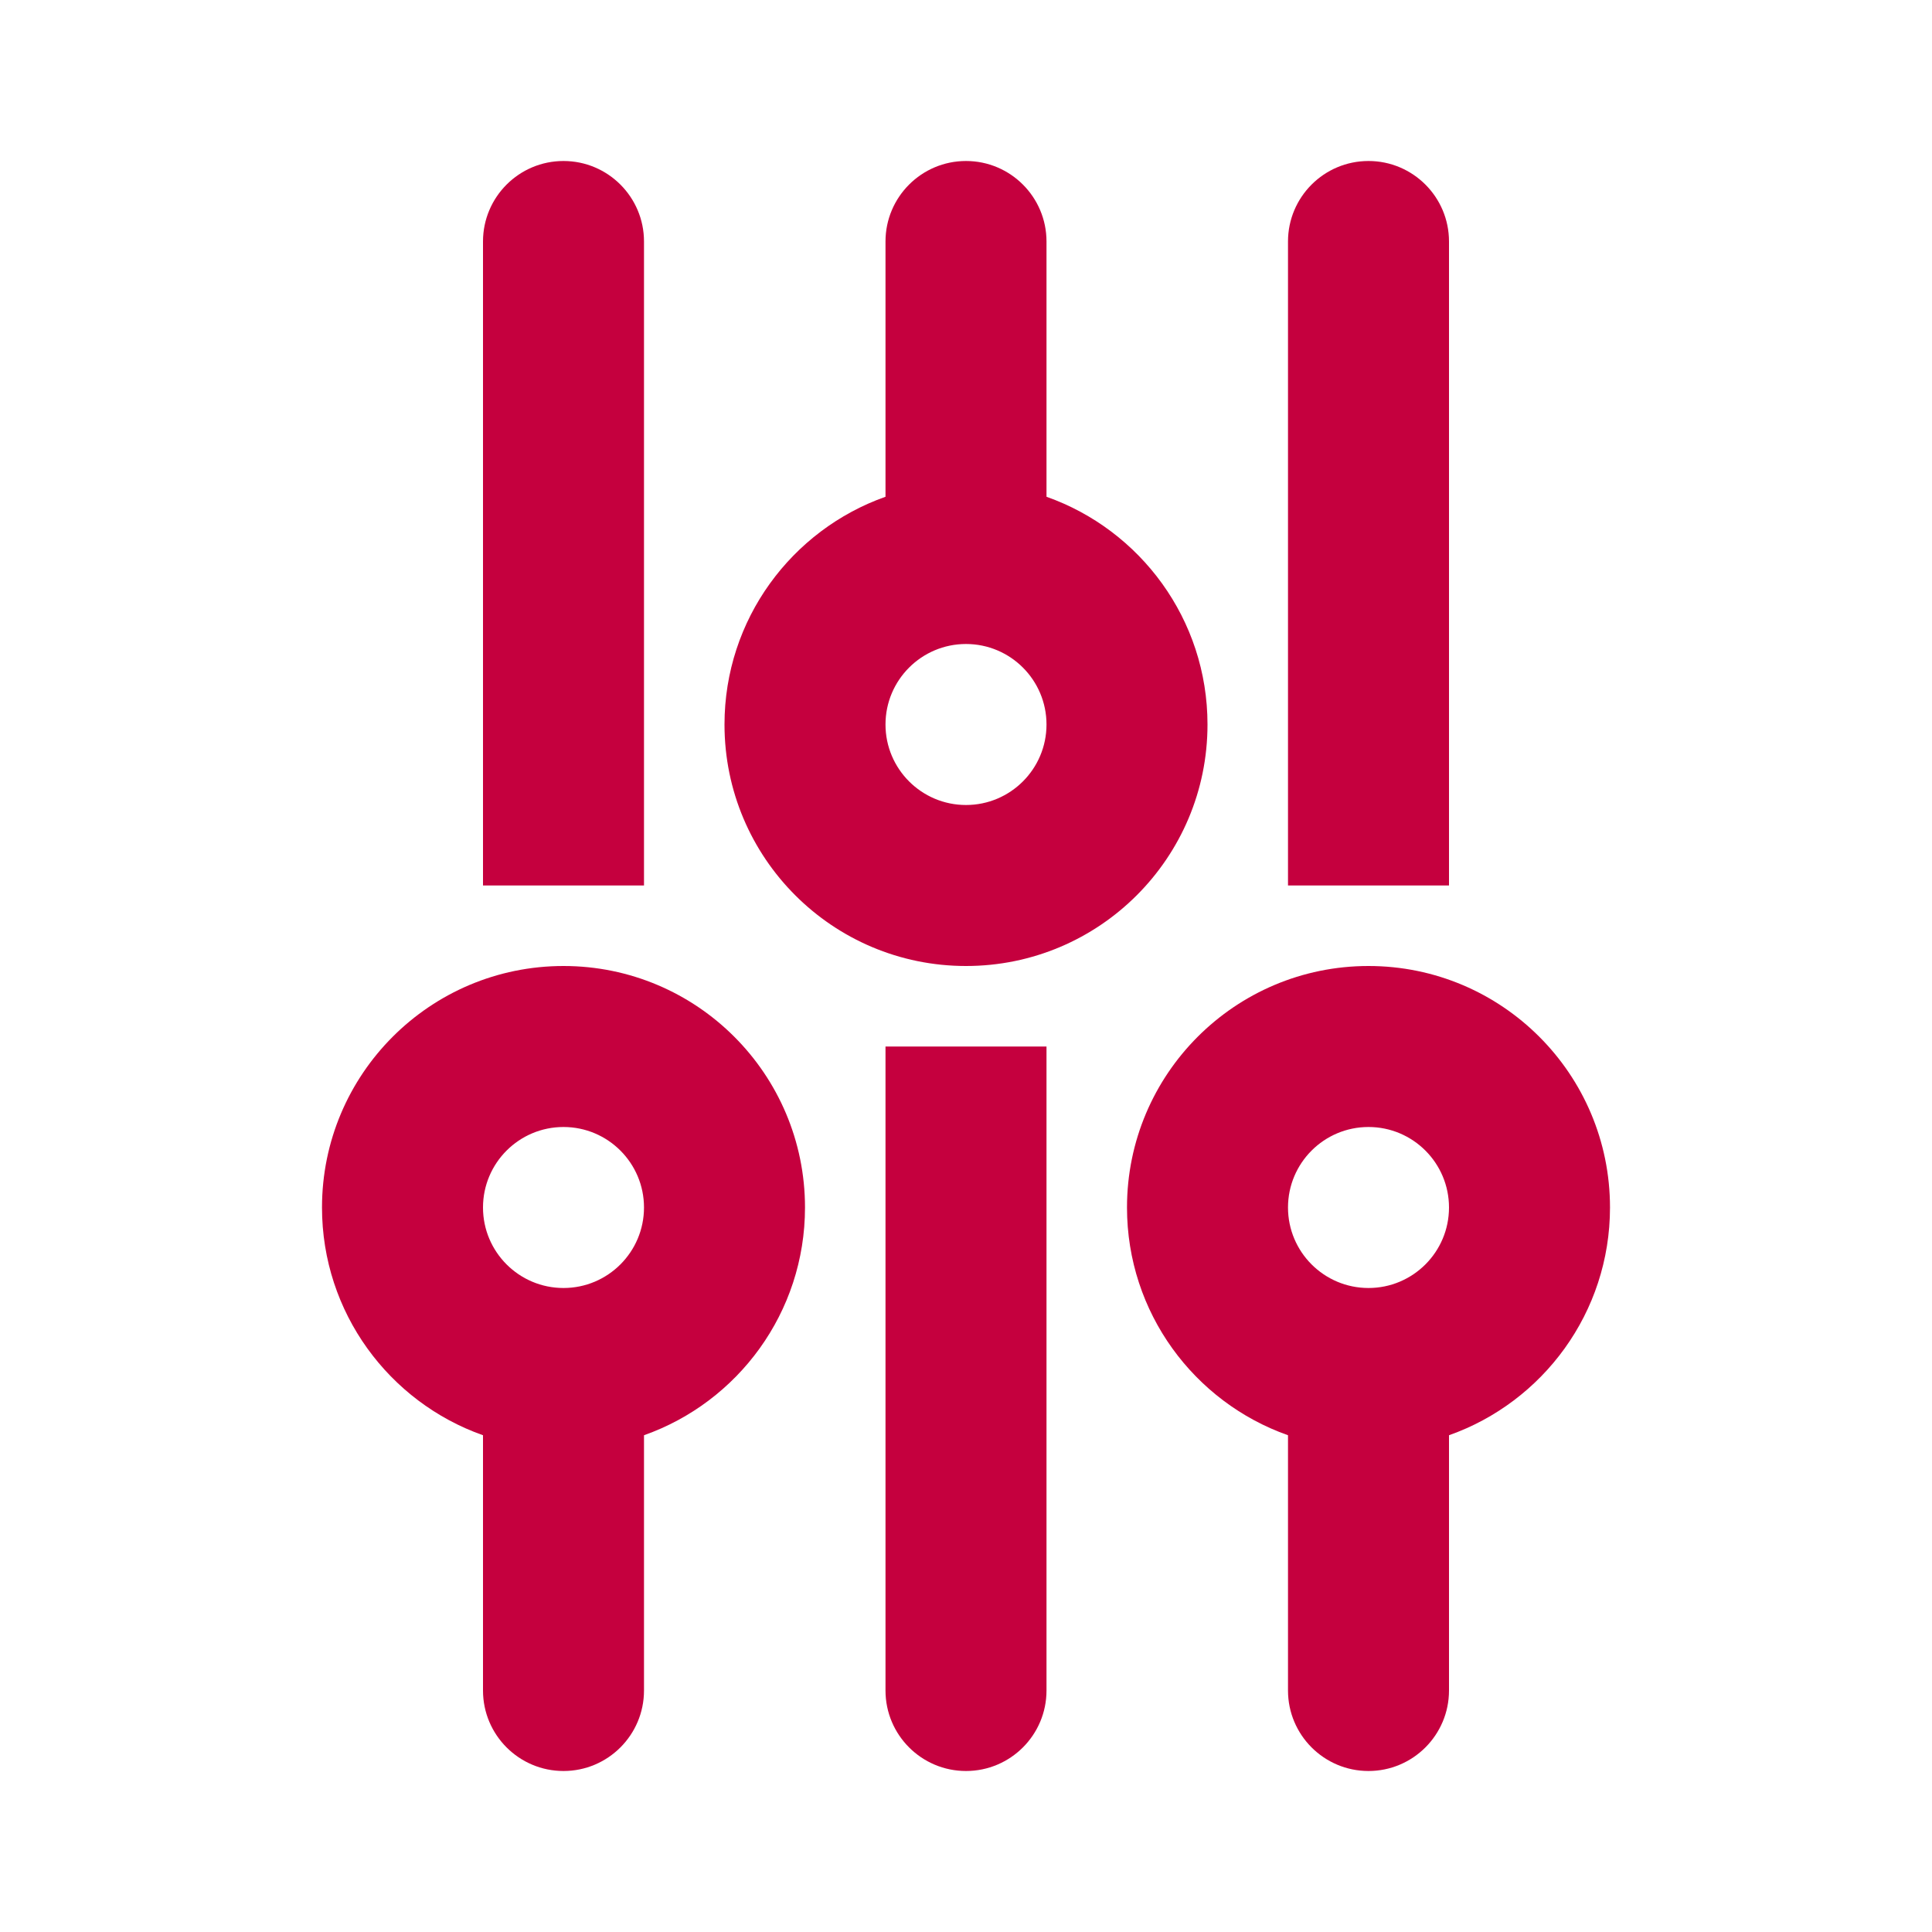
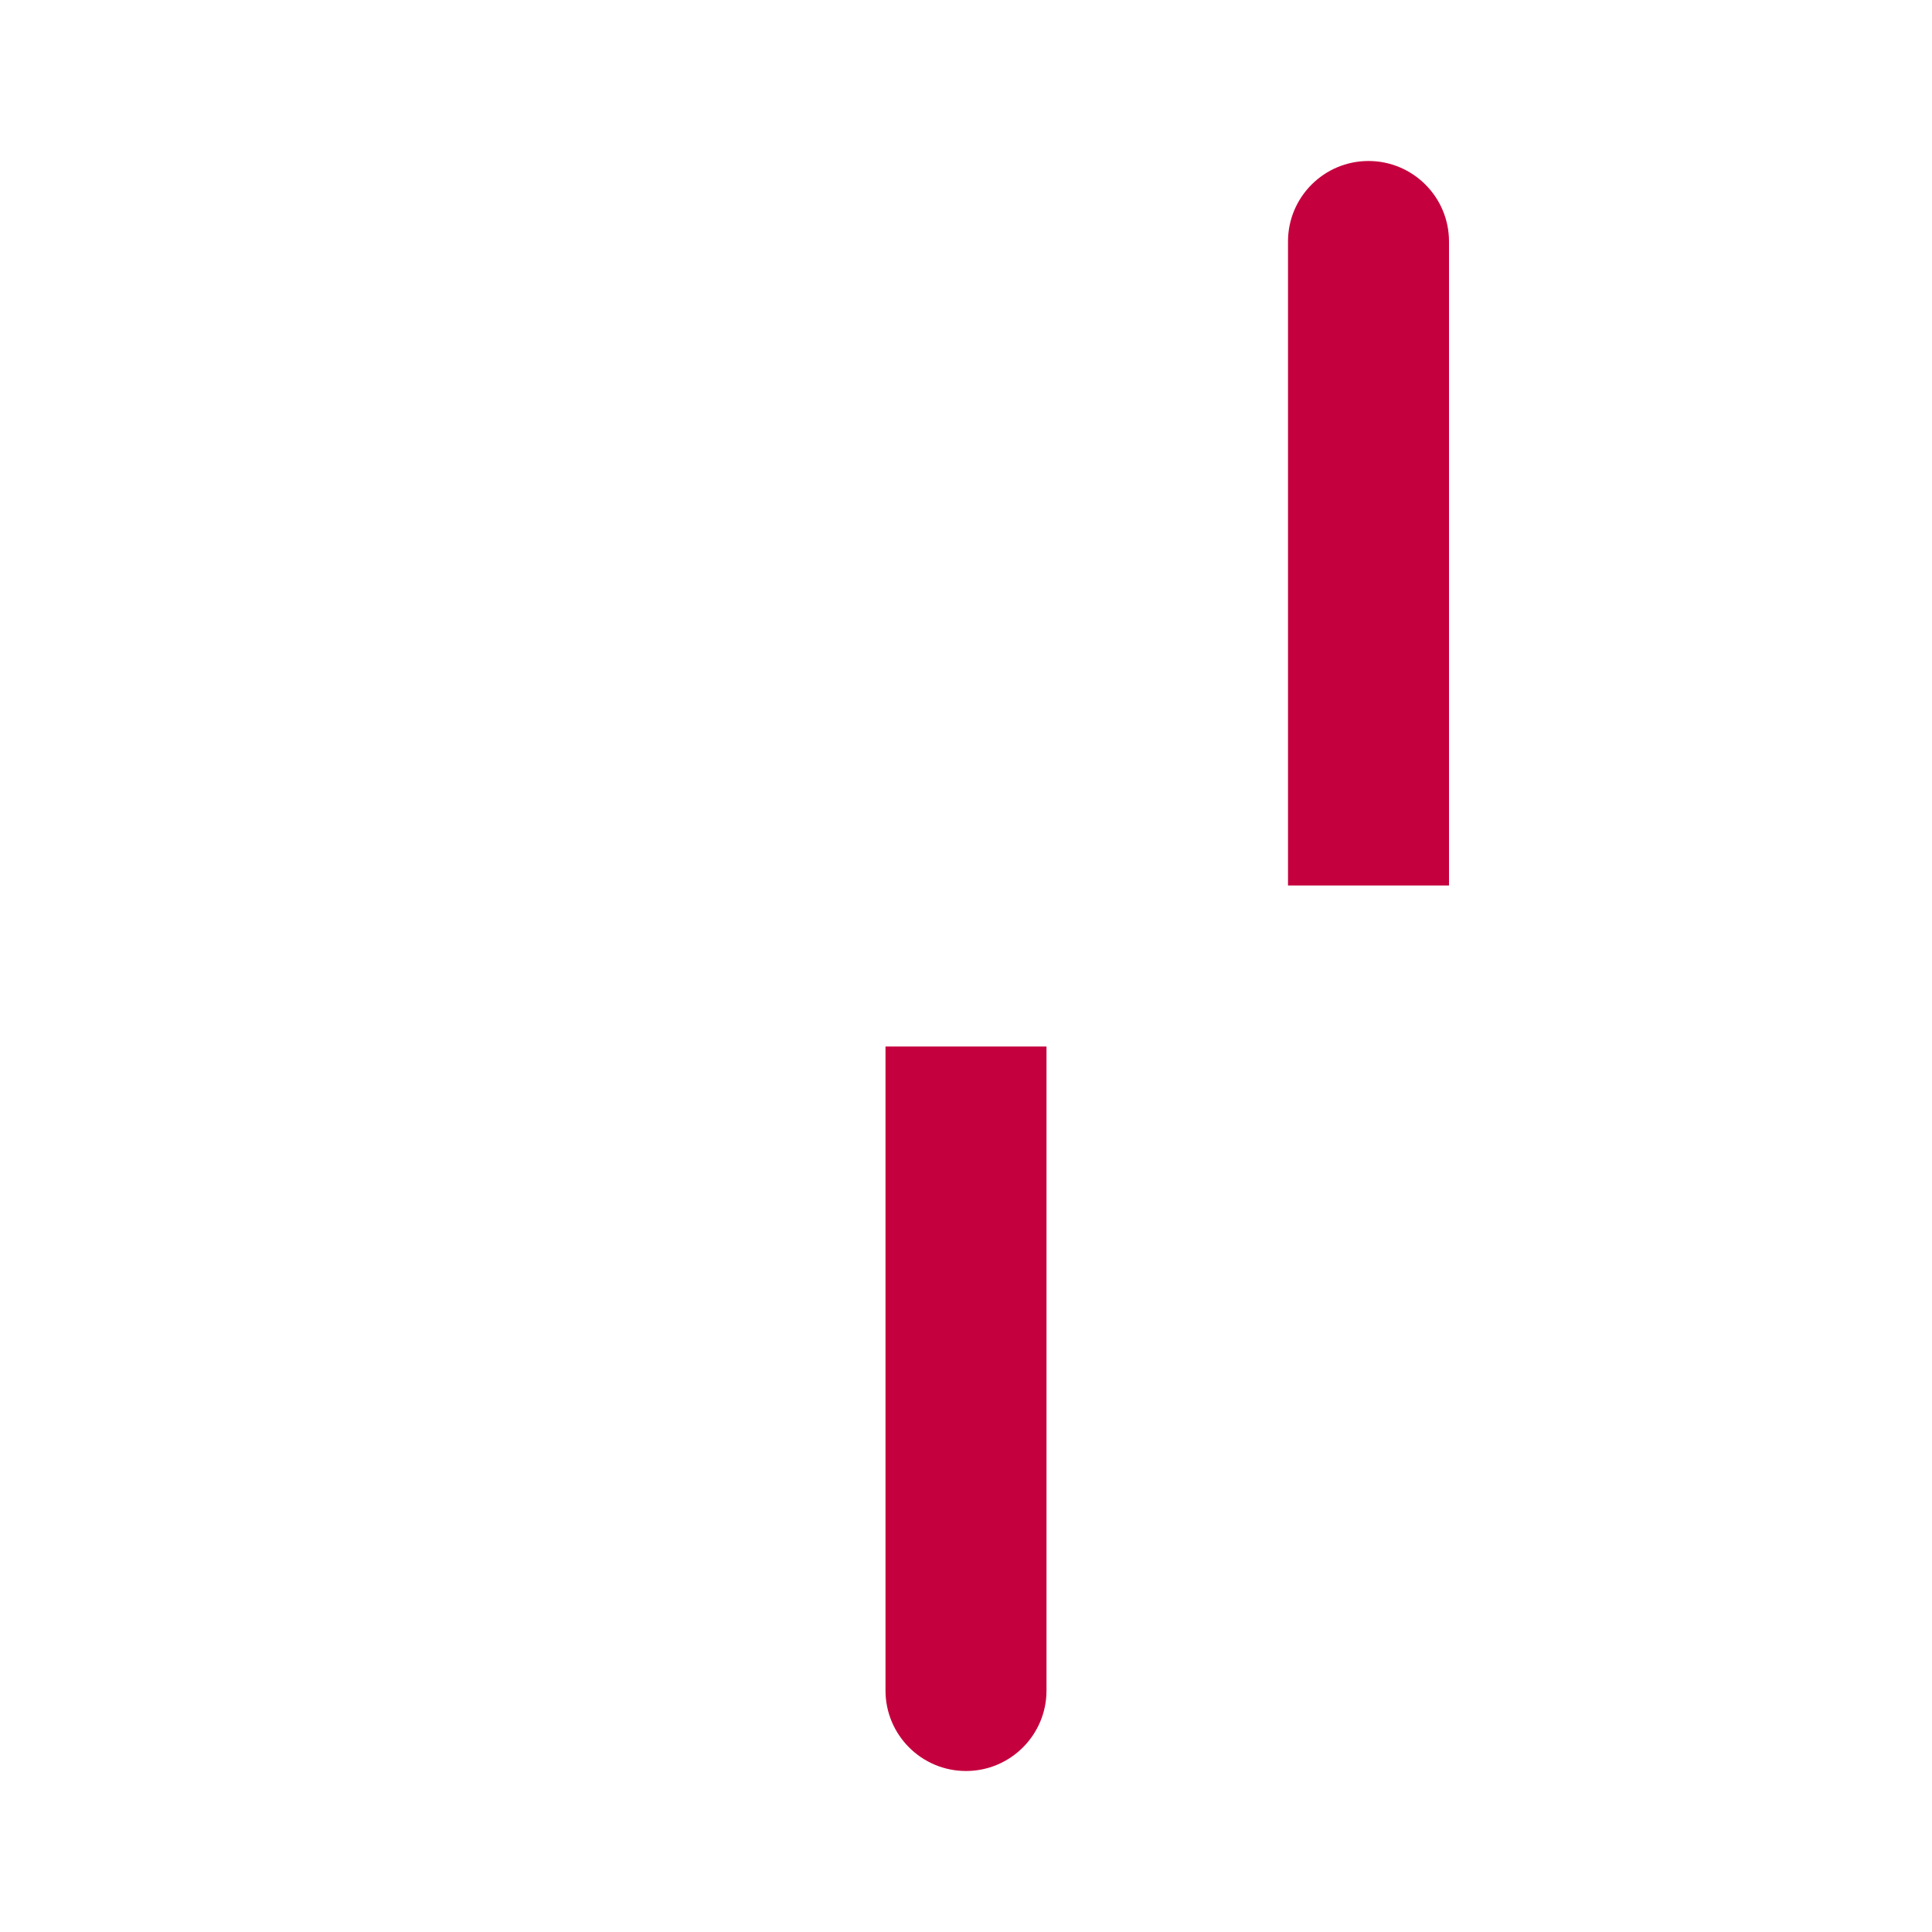
<svg xmlns="http://www.w3.org/2000/svg" width="24" height="24" viewBox="0 0 24 24" fill="none">
-   <path fill-rule="evenodd" clip-rule="evenodd" d="M12 2C12.552 2 13 2.448 13 3V6.171C14.165 6.583 15 7.694 15 9C15 10.657 13.657 12 12 12C10.343 12 9 10.657 9 9C9 7.694 9.835 6.583 11 6.171V3C11 2.448 11.448 2 12 2ZM11 9C11 8.448 11.448 8 12 8C12.552 8 13 8.448 13 9C13 9.552 12.552 10 12 10C11.448 10 11 9.552 11 9Z" fill="#C5003E" />
-   <path fill-rule="evenodd" clip-rule="evenodd" d="M10 15C10 16.306 9.165 17.418 8 17.829V21C8 21.552 7.552 22 7 22C6.448 22 6 21.552 6 21V17.829C4.835 17.418 4 16.306 4 15C4 13.343 5.343 12 7 12C8.657 12 10 13.343 10 15ZM7 16C7.552 16 8 15.552 8 15C8 14.448 7.552 14 7 14C6.448 14 6 14.448 6 15C6 15.552 6.448 16 7 16Z" fill="#C5003E" />
-   <path fill-rule="evenodd" clip-rule="evenodd" d="M20 15C20 16.306 19.165 17.418 18 17.829V21C18 21.552 17.552 22 17 22C16.448 22 16 21.552 16 21V17.829C14.835 17.418 14 16.306 14 15C14 13.343 15.343 12 17 12C18.657 12 20 13.343 20 15ZM17 16C17.552 16 18 15.552 18 15C18 14.448 17.552 14 17 14C16.448 14 16 14.448 16 15C16 15.552 16.448 16 17 16Z" fill="#C5003E" />
  <path d="M11 21C11 21.552 11.448 22 12 22C12.552 22 13 21.552 13 21V13H11V21Z" fill="#C5003E" />
-   <path d="M8 3C8 2.448 7.552 2 7 2C6.448 2 6 2.448 6 3V11H8V3Z" fill="#C5003E" />
  <path d="M18 3C18 2.448 17.552 2 17 2C16.448 2 16 2.448 16 3V11H18V3Z" fill="#C5003E" />
</svg>